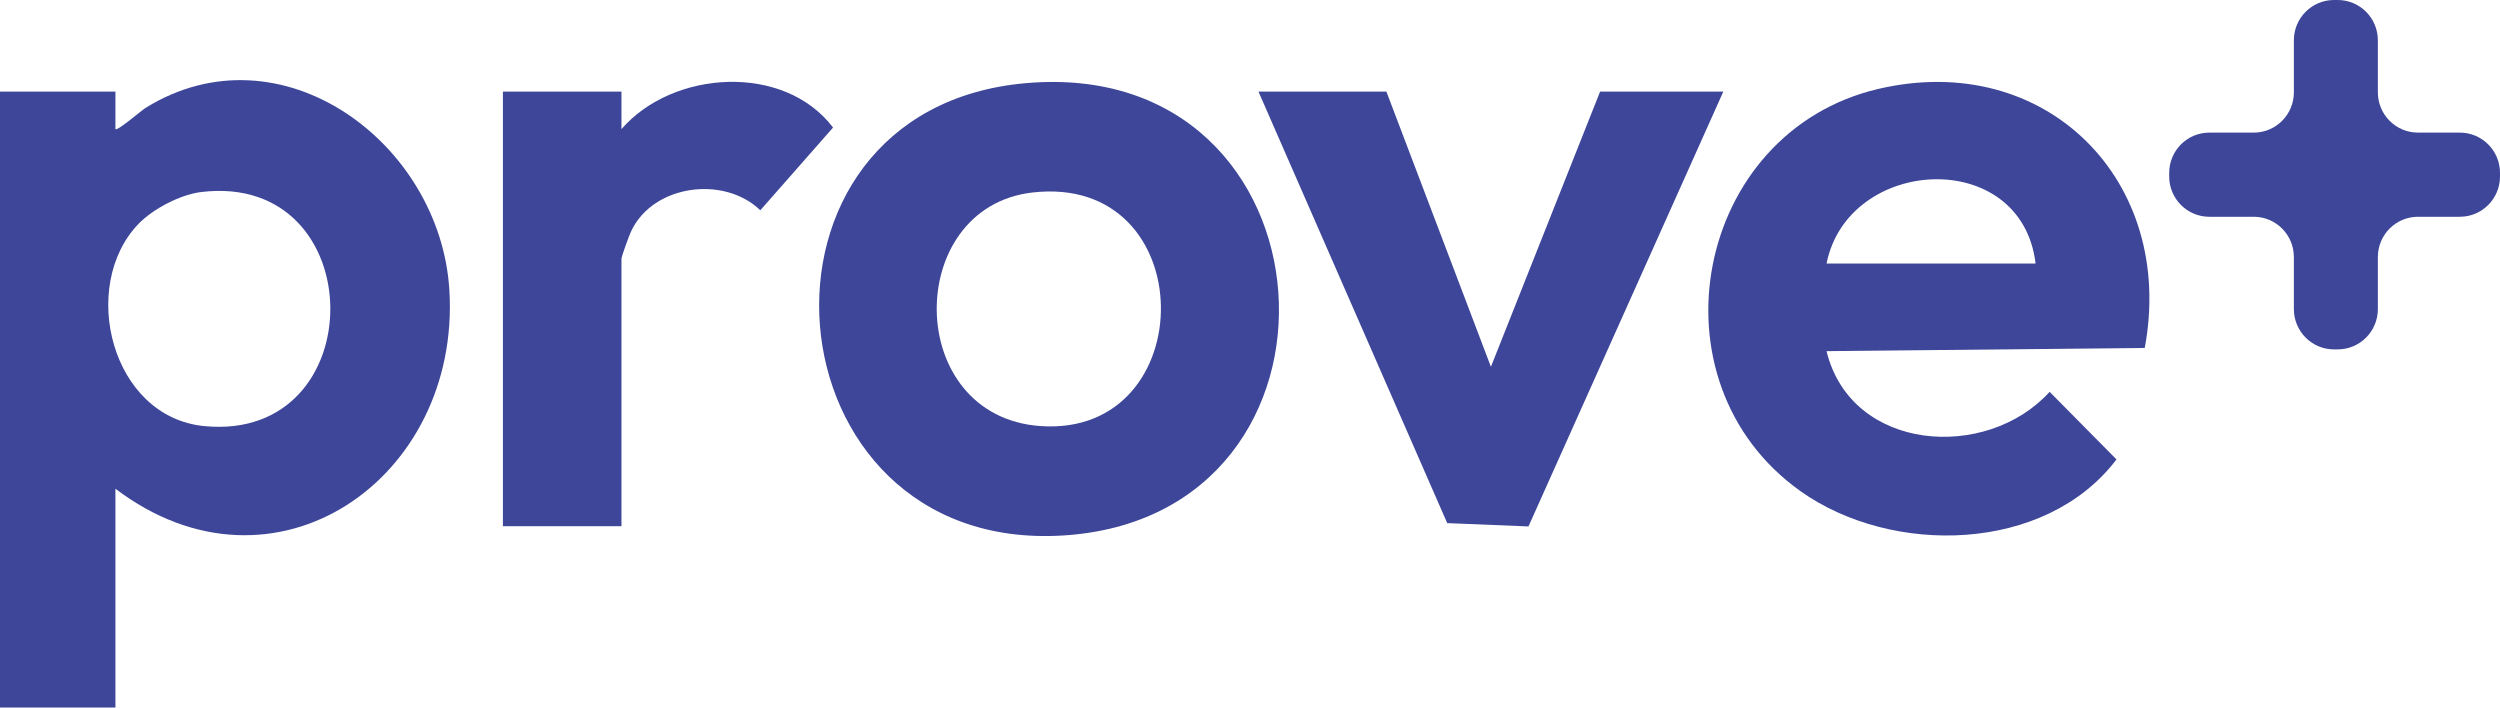
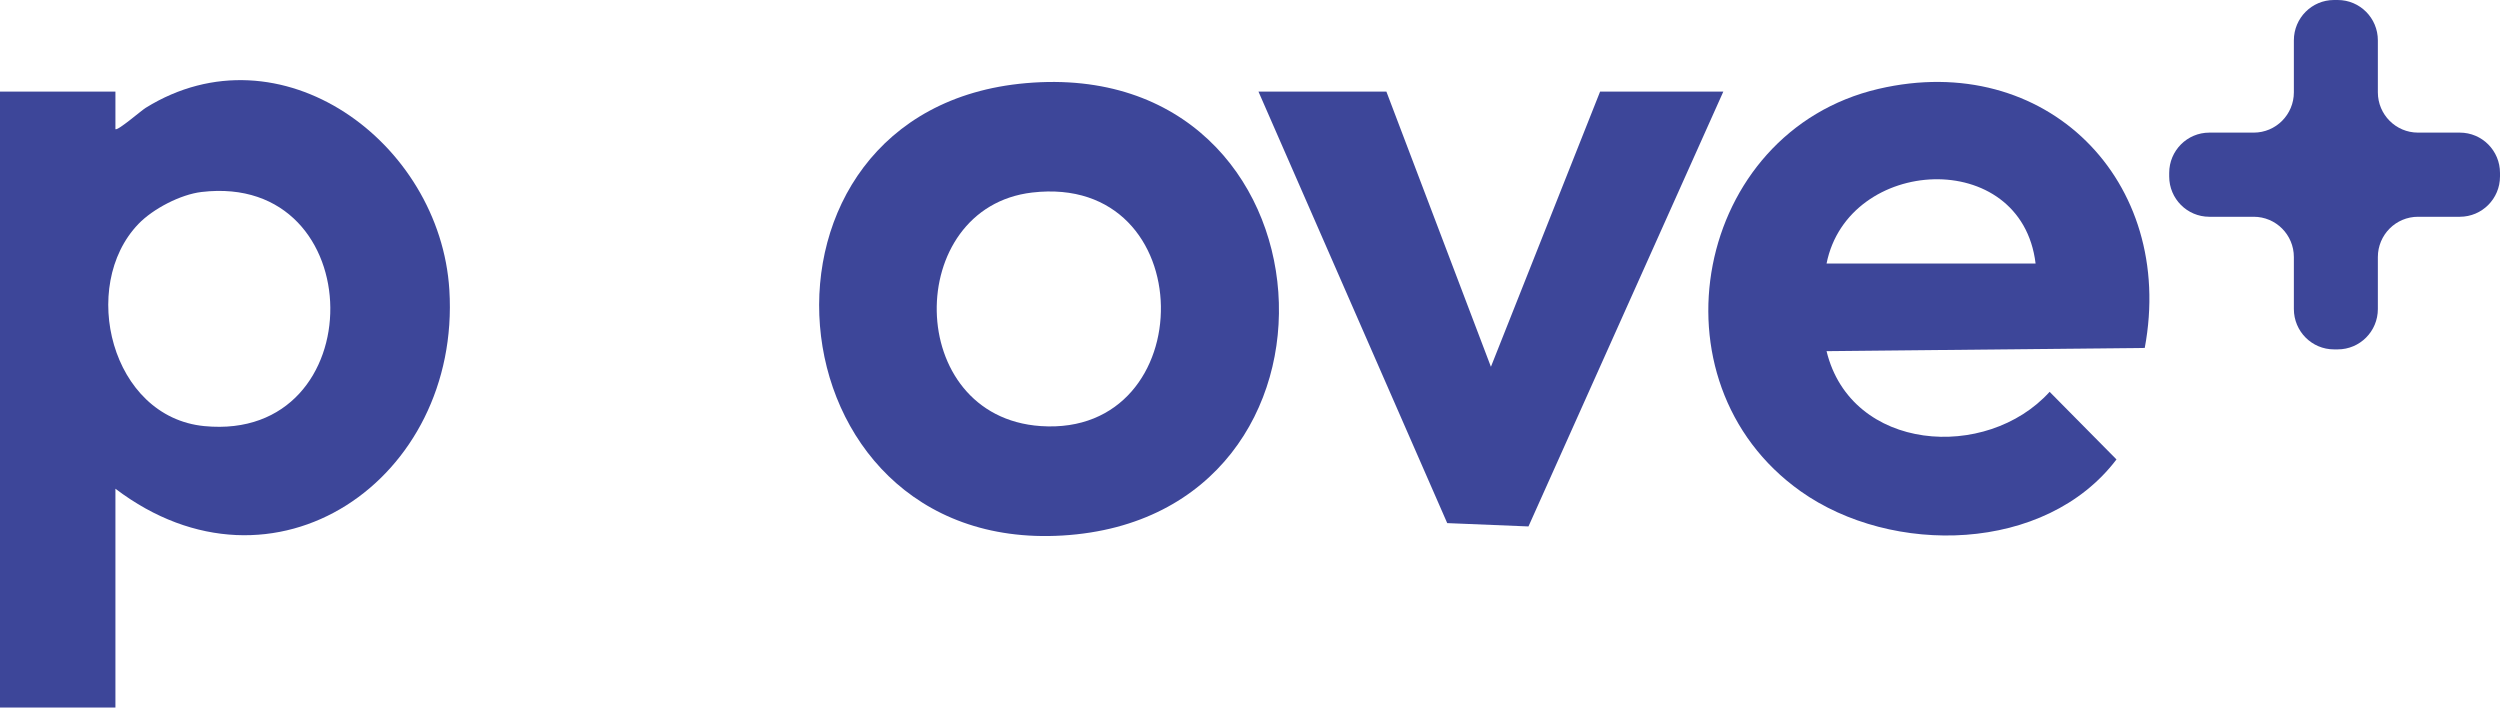
<svg xmlns="http://www.w3.org/2000/svg" width="106" height="30" viewBox="0 0 106 30" fill="#3d4699" class="text-brand-primary-700 relative top-[2px]">
  <g clip-path="url(#clip0_logo)">
    <path d="M4.894 20.72V30H0V3.884H4.894V5.474C4.975 5.568 5.989 4.688 6.176 4.573C11.875 1.037 18.668 6.023 19.053 12.296C19.547 20.313 11.616 25.826 4.893 20.721L4.894 20.72ZM5.867 9.498C3.346 12.126 4.702 17.684 8.665 18.067C15.84 18.761 15.771 7.285 8.546 8.14C7.655 8.245 6.486 8.853 5.867 9.498Z" fill="#3d4699" />
    <path d="M90.937 14.753L77.446 14.889C78.484 19.163 84.23 19.569 86.904 16.613L89.739 19.48C86.722 23.457 80.212 23.574 76.346 20.829C69.796 16.178 71.855 5.589 79.646 3.769C86.745 2.11 92.263 7.667 90.937 14.753ZM86.309 11.174C85.711 6.206 78.357 6.616 77.446 11.174H86.309Z" fill="#3d4699" />
    <path d="M43.505 3.525C56.893 2.359 58.125 21.924 45.05 22.706C32.362 23.466 30.83 4.628 43.505 3.525ZM43.766 8.163C38.305 8.799 38.312 17.67 44.128 18.066C50.984 18.534 50.977 7.325 43.766 8.163Z" fill="#3d4699" />
    <path d="M58.783 3.884L63.215 15.552L67.844 3.884H73.069L64.807 22.321L61.362 22.18L53.359 3.884H58.783Z" fill="#3d4699" />
    <path d="M100.821 1.709V3.914C100.821 4.858 101.583 5.623 102.523 5.623H104.298C105.238 5.623 106 6.388 106 7.332V7.482C106 8.426 105.238 9.191 104.298 9.191H102.523C101.583 9.191 100.821 9.956 100.821 10.9V13.104C100.821 14.049 100.059 14.814 99.119 14.814H98.962C98.022 14.814 97.26 14.049 97.26 13.104V10.9C97.26 9.956 96.499 9.191 95.558 9.191H93.675C92.735 9.191 91.974 8.426 91.974 7.482V7.332C91.974 6.388 92.735 5.623 93.675 5.623H95.558C96.499 5.623 97.26 4.858 97.26 3.914V1.709C97.26 0.765 98.022 0 98.962 0H99.119C100.059 0 100.821 0.765 100.821 1.709Z" fill="#3d4699" />
-     <path d="M26.35 3.883V5.474C28.525 2.965 33.243 2.667 35.321 5.409L32.237 8.916C30.701 7.43 27.694 7.825 26.763 9.798C26.681 9.972 26.35 10.869 26.35 10.976V22.311H21.323V3.883H26.35Z" fill="#3d4699" />
  </g>
  <defs>
    <clipPath id="clip0_logo">
      <rect width="106" height="30" fill="white" />
    </clipPath>
  </defs>
</svg>